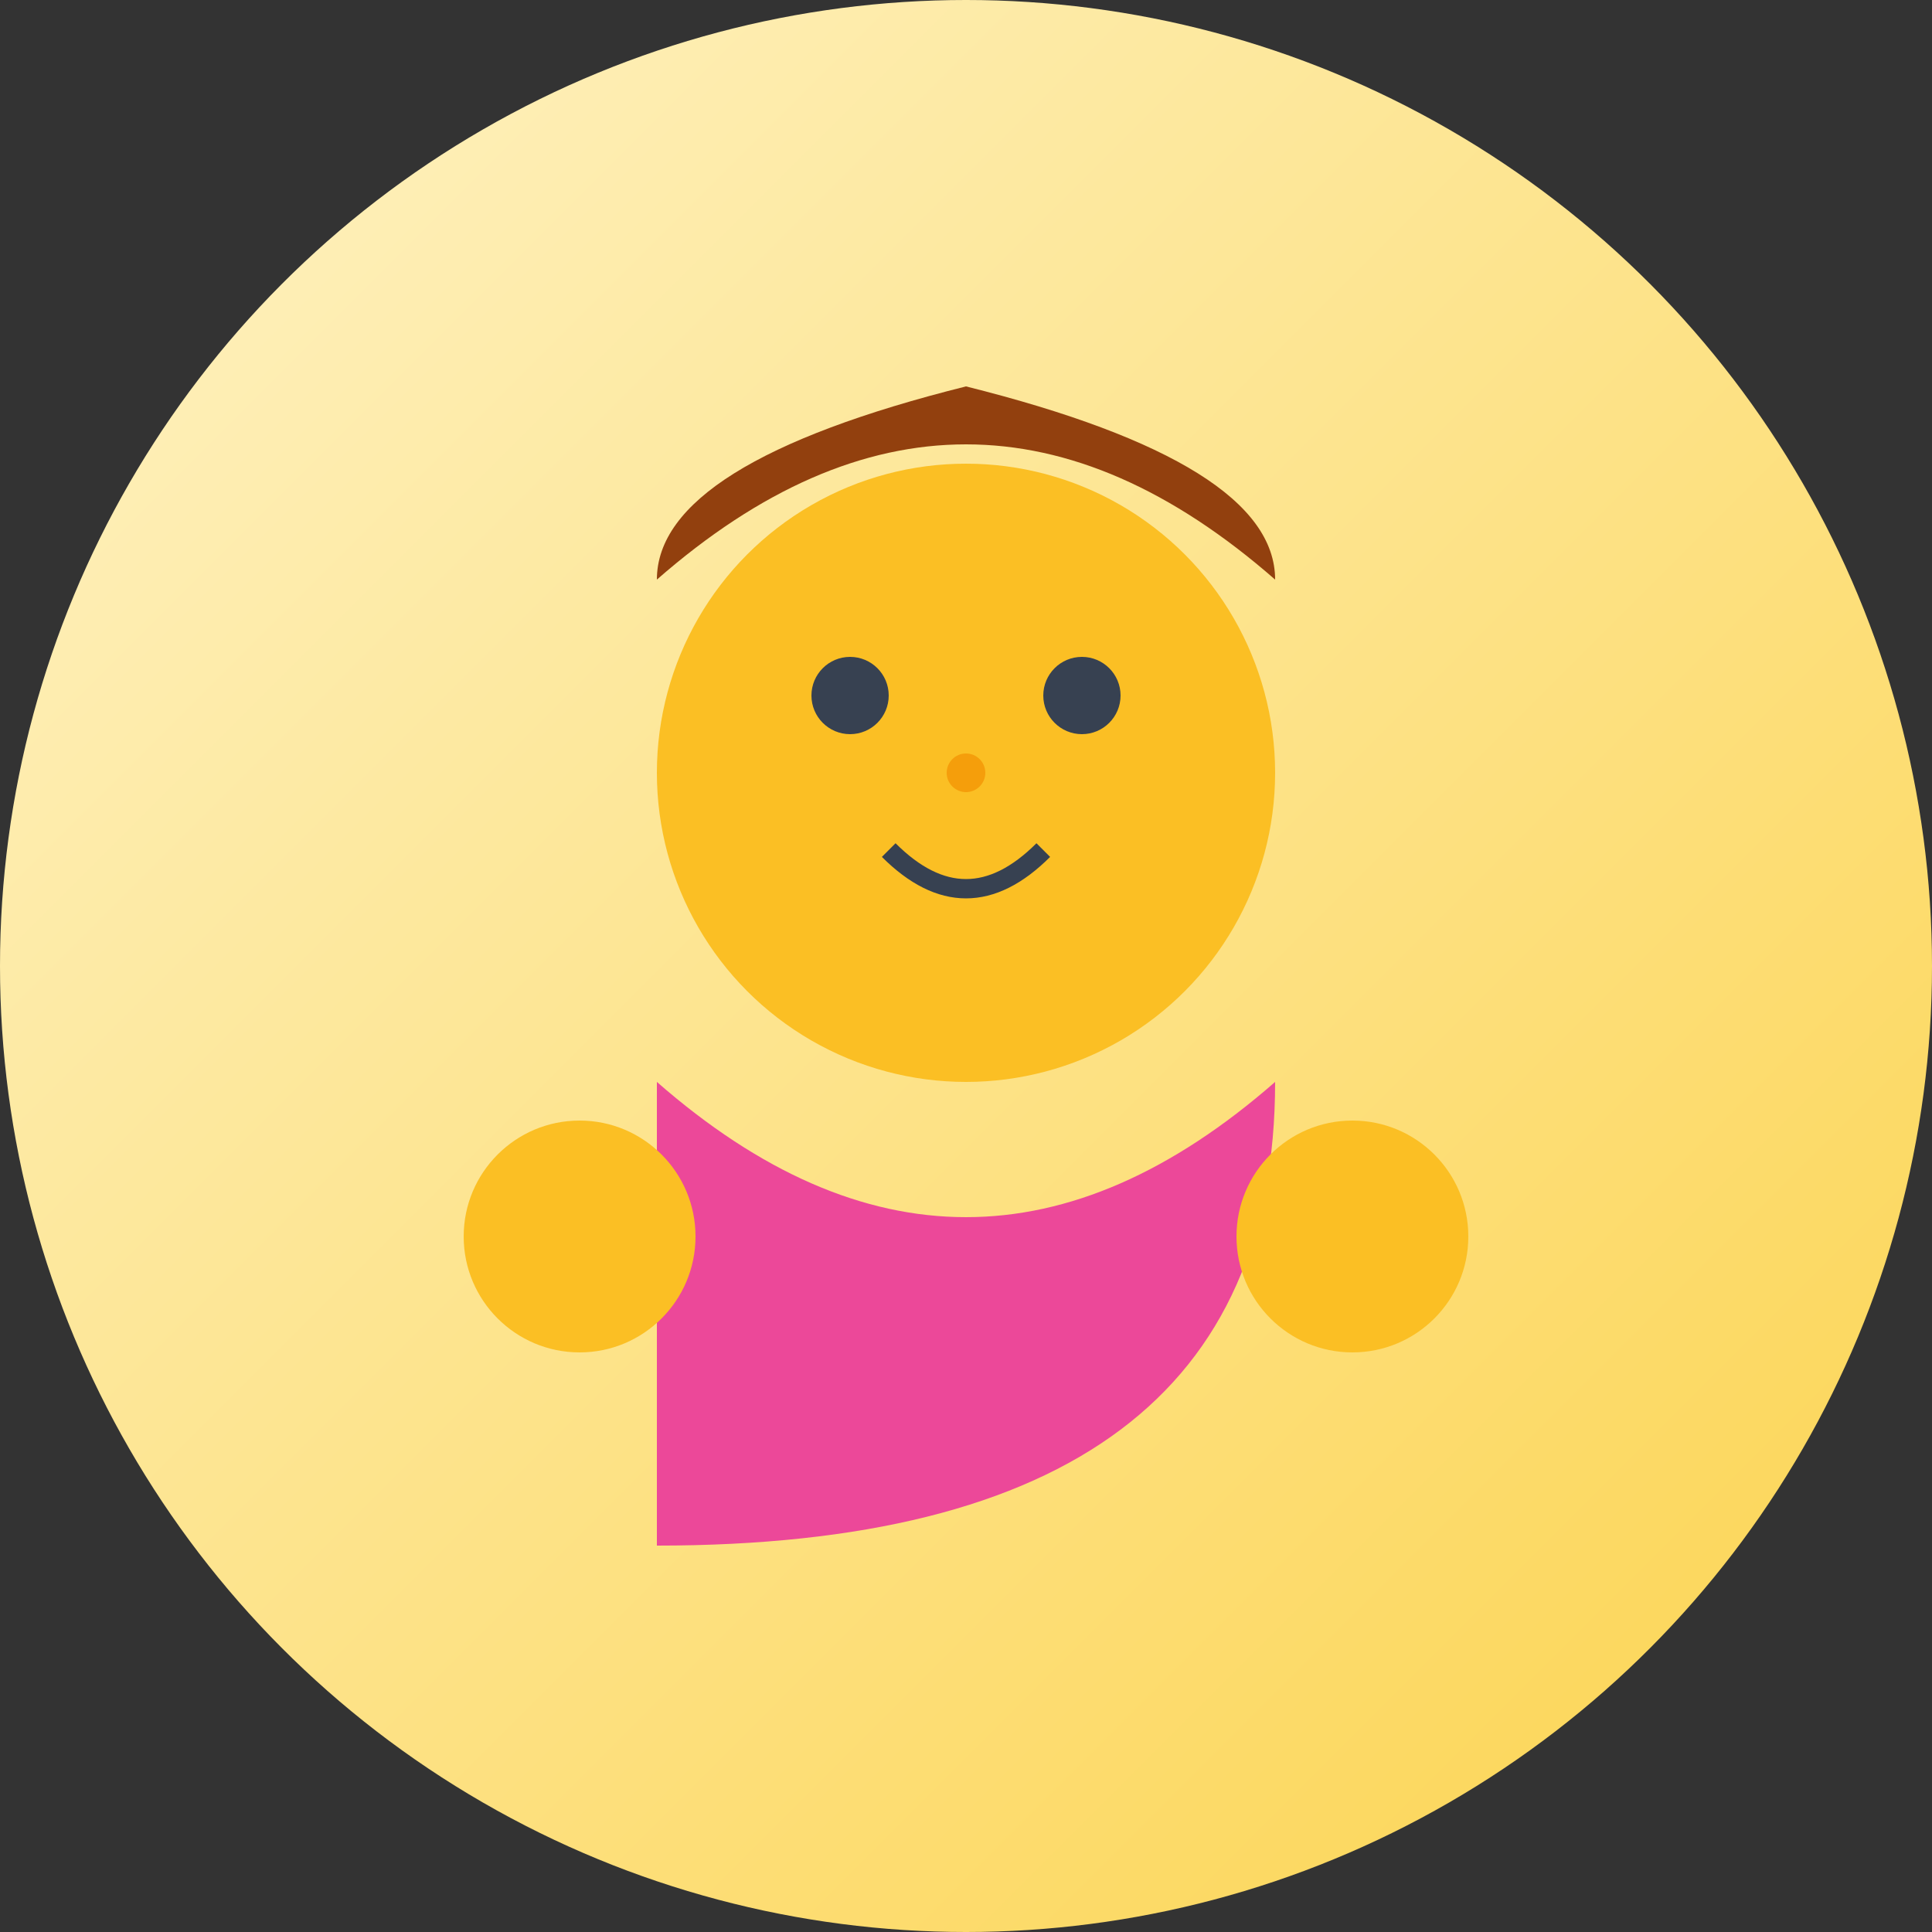
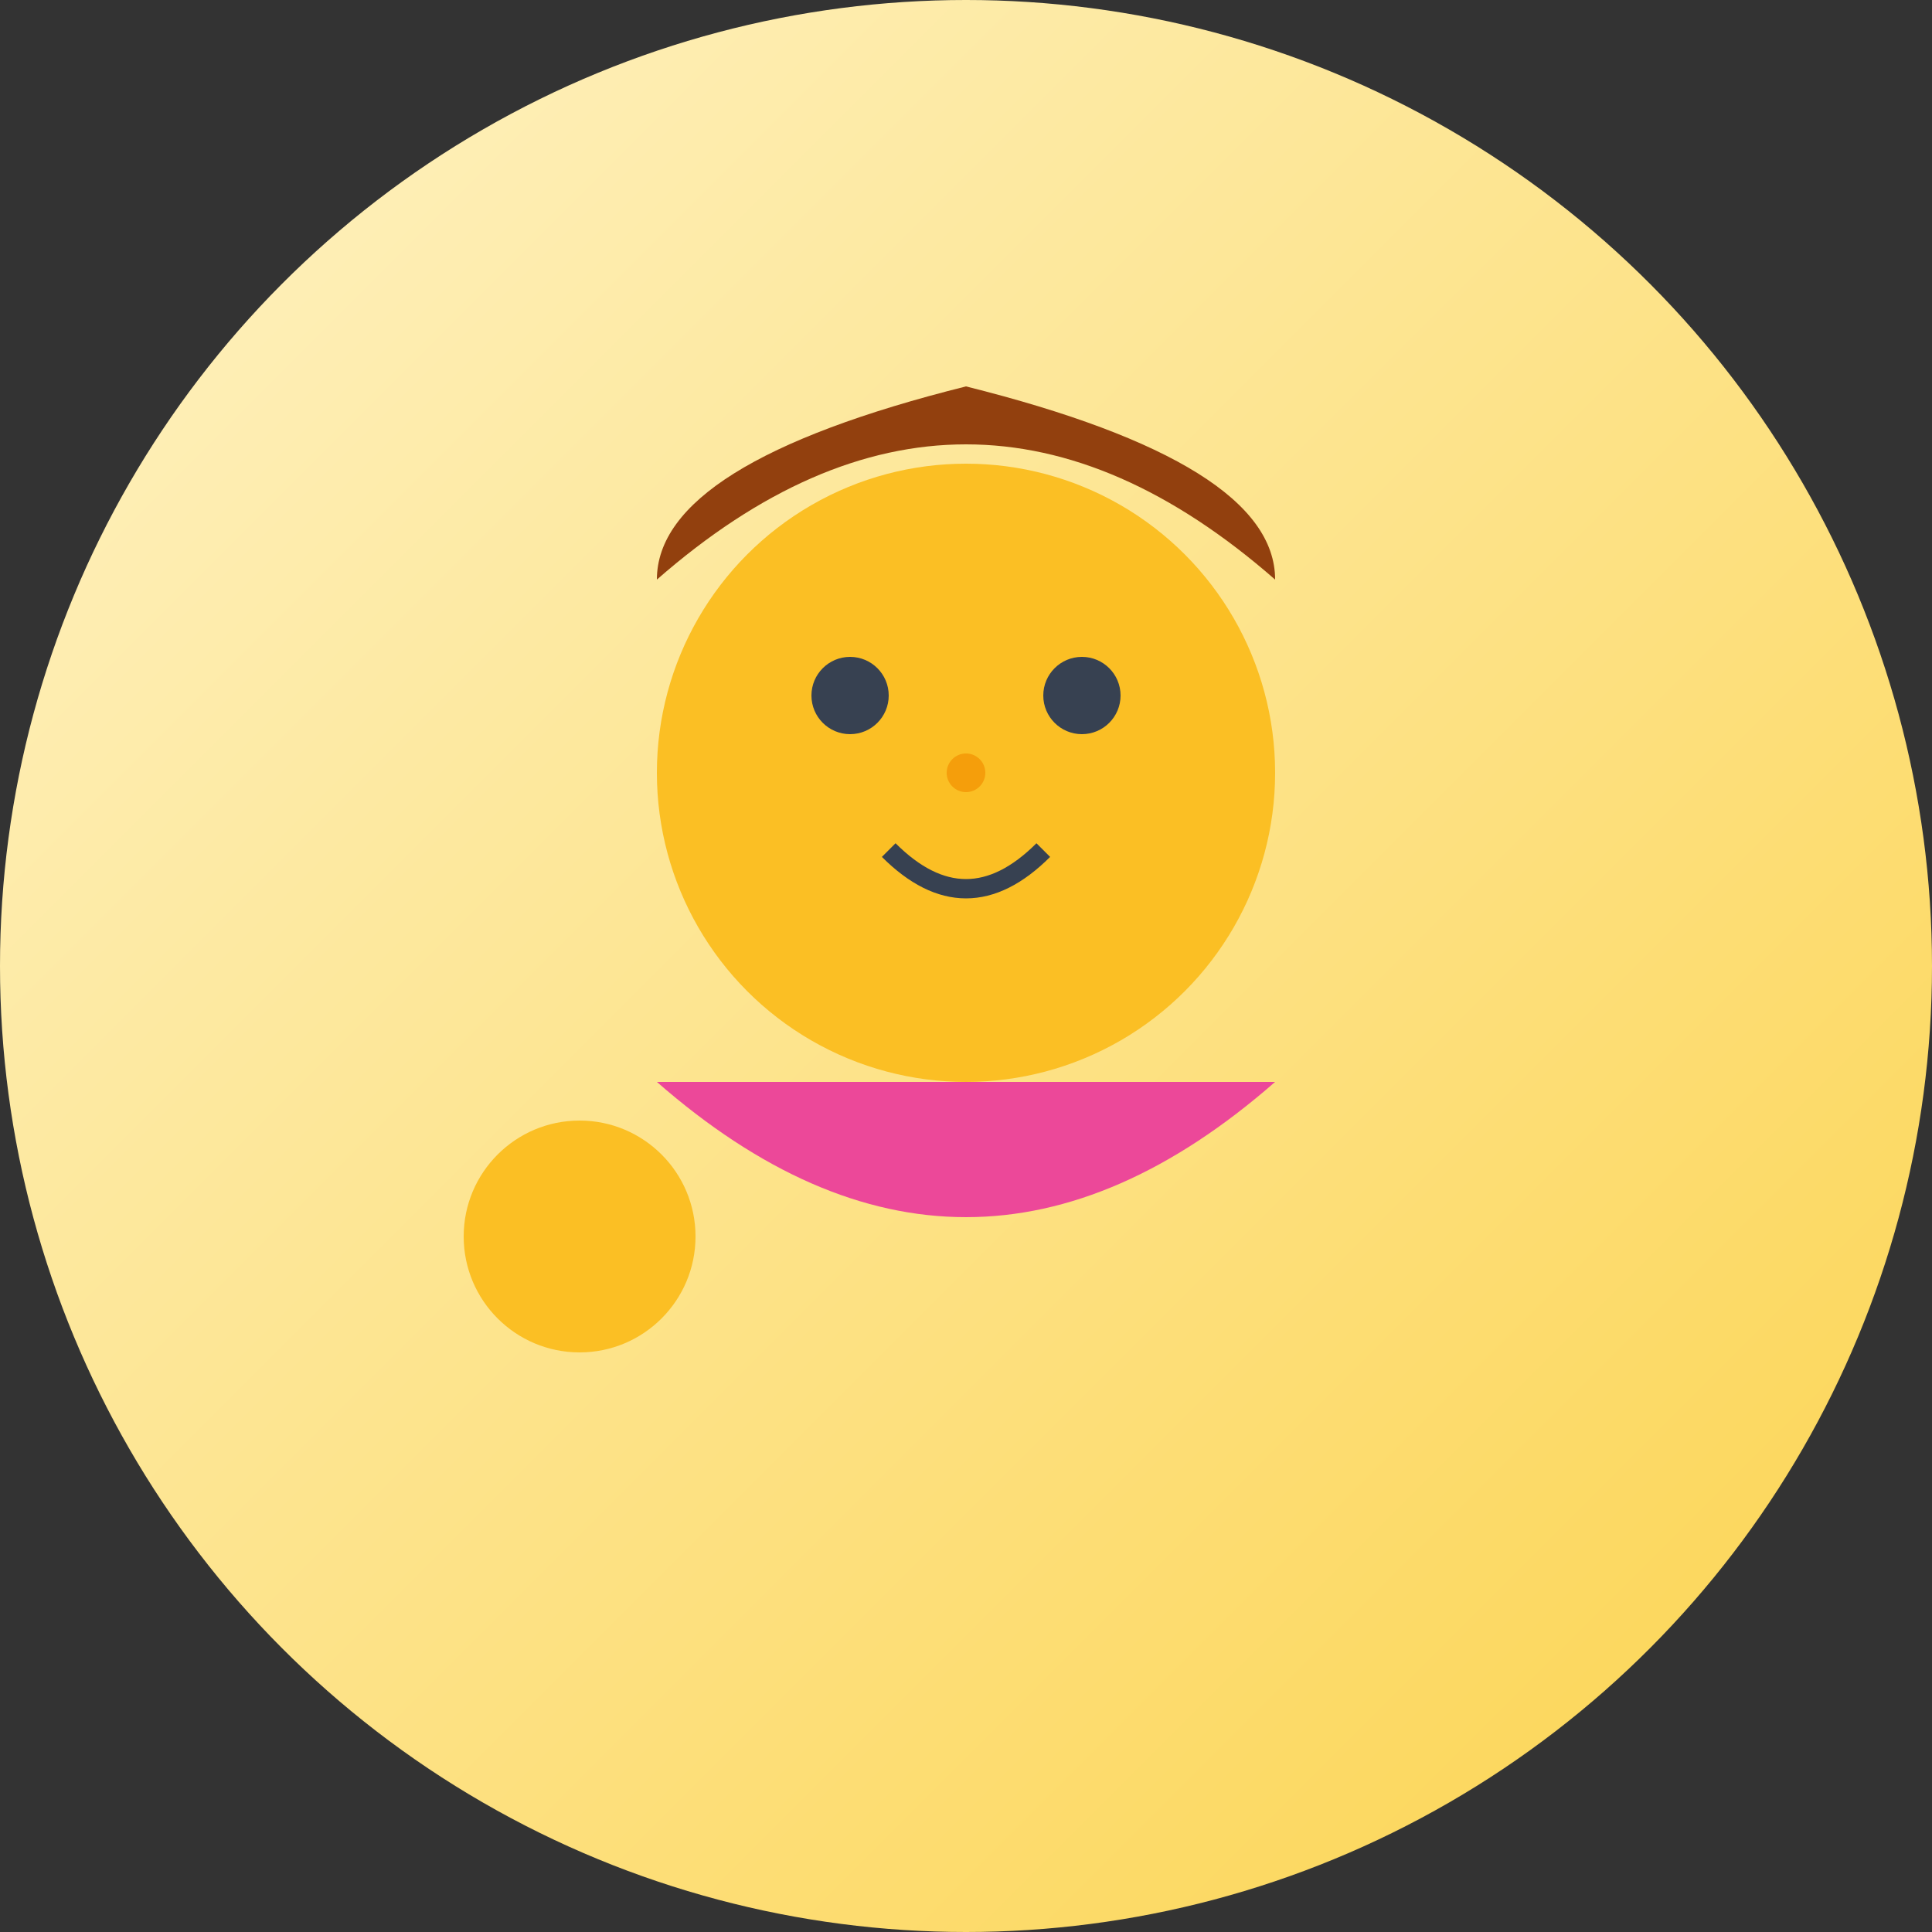
<svg xmlns="http://www.w3.org/2000/svg" width="50" height="50" viewBox="0 0 50 50">
  <rect x="0" y="0" width="50" height="50" fill="#333333" stroke="none" />
  <defs>
    <linearGradient id="avatarBg1" x1="0%" y1="0%" x2="100%" y2="100%">
      <stop offset="0%" style="stop-color:#fef3c7;stop-opacity:1" />
      <stop offset="100%" style="stop-color:#fcd34d;stop-opacity:1" />
    </linearGradient>
  </defs>
  <circle cx="25" cy="25" r="25" fill="url(#avatarBg1)" />
  <circle cx="25" cy="20" r="8" fill="#fbbf24" />
  <path d="M 17,15 Q 25,8 33,15 Q 33,12 25,10 Q 17,12 17,15" fill="#92400e" />
  <circle cx="22" cy="18" r="1" fill="#374151" />
  <circle cx="28" cy="18" r="1" fill="#374151" />
  <circle cx="25" cy="20" r="0.5" fill="#f59e0b" />
  <path d="M 23,22 Q 25,24 27,22" stroke="#374151" stroke-width="0.5" fill="none" />
-   <path d="M 17,28 Q 25,35 33,28 Q 33,40 17,40 Z" fill="#ec4899" />
+   <path d="M 17,28 Q 25,35 33,28 Z" fill="#ec4899" />
  <circle cx="15" cy="32" r="3" fill="#fbbf24" />
-   <circle cx="35" cy="32" r="3" fill="#fbbf24" />
</svg>